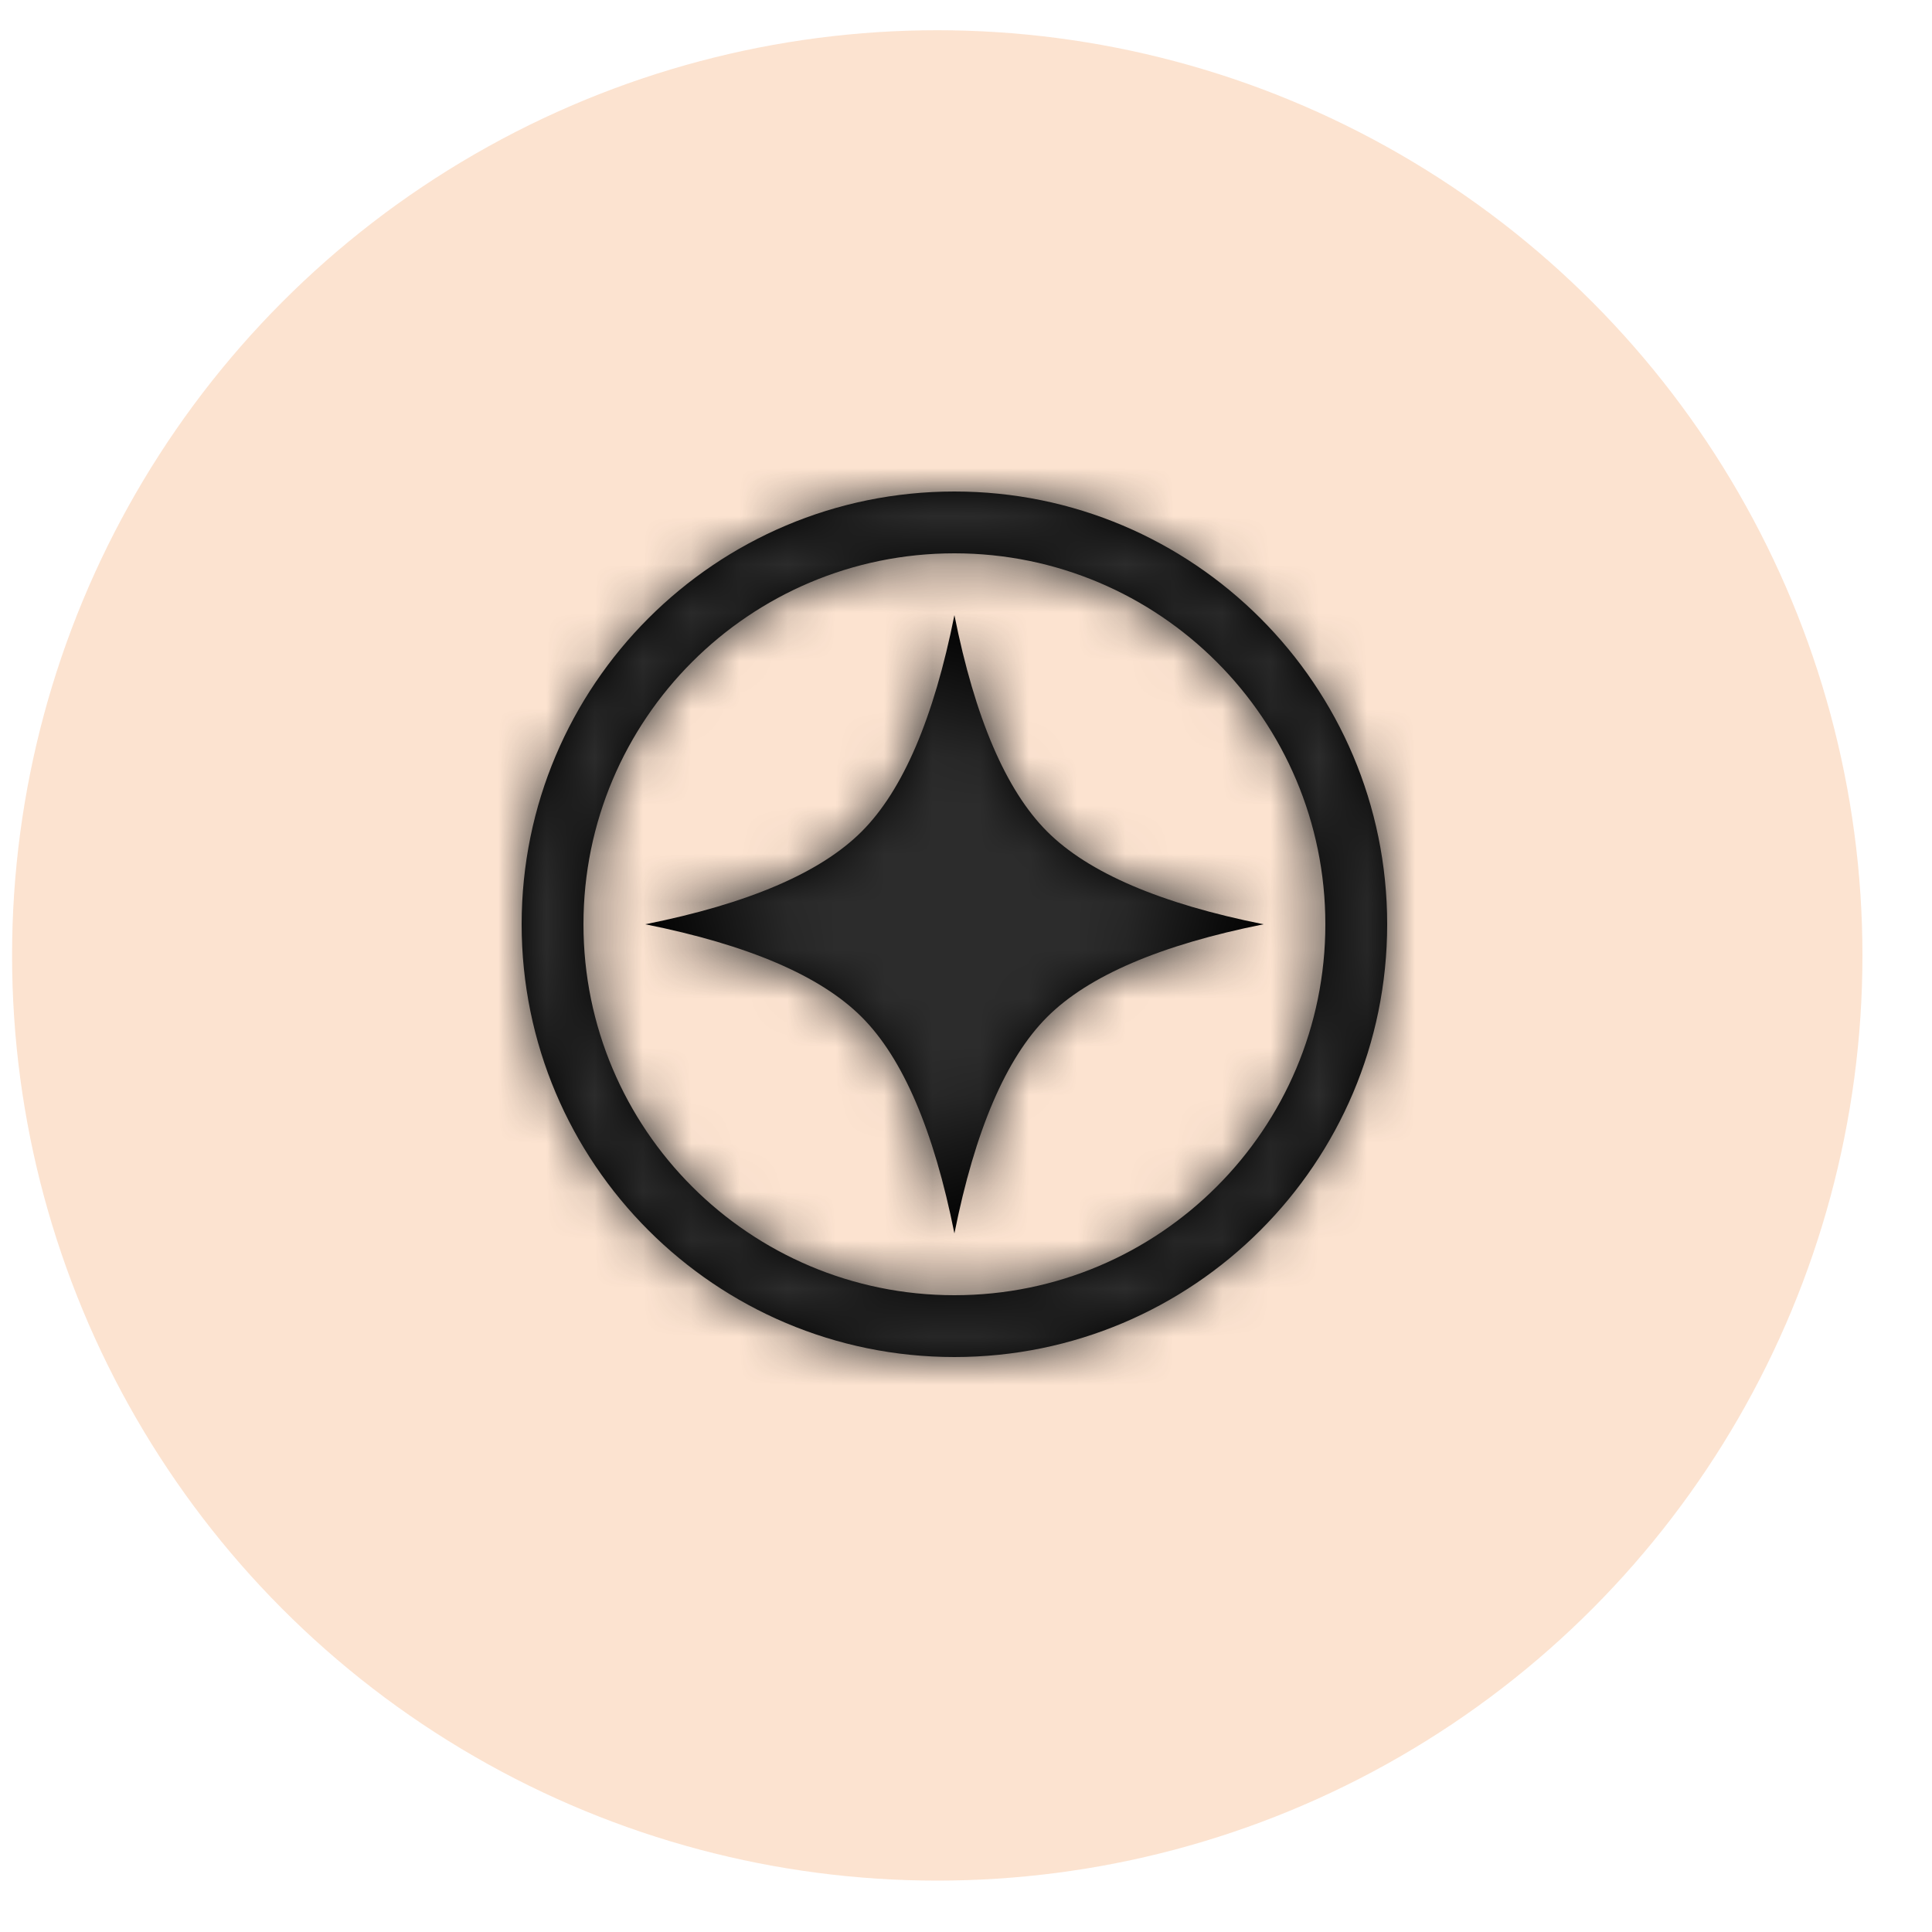
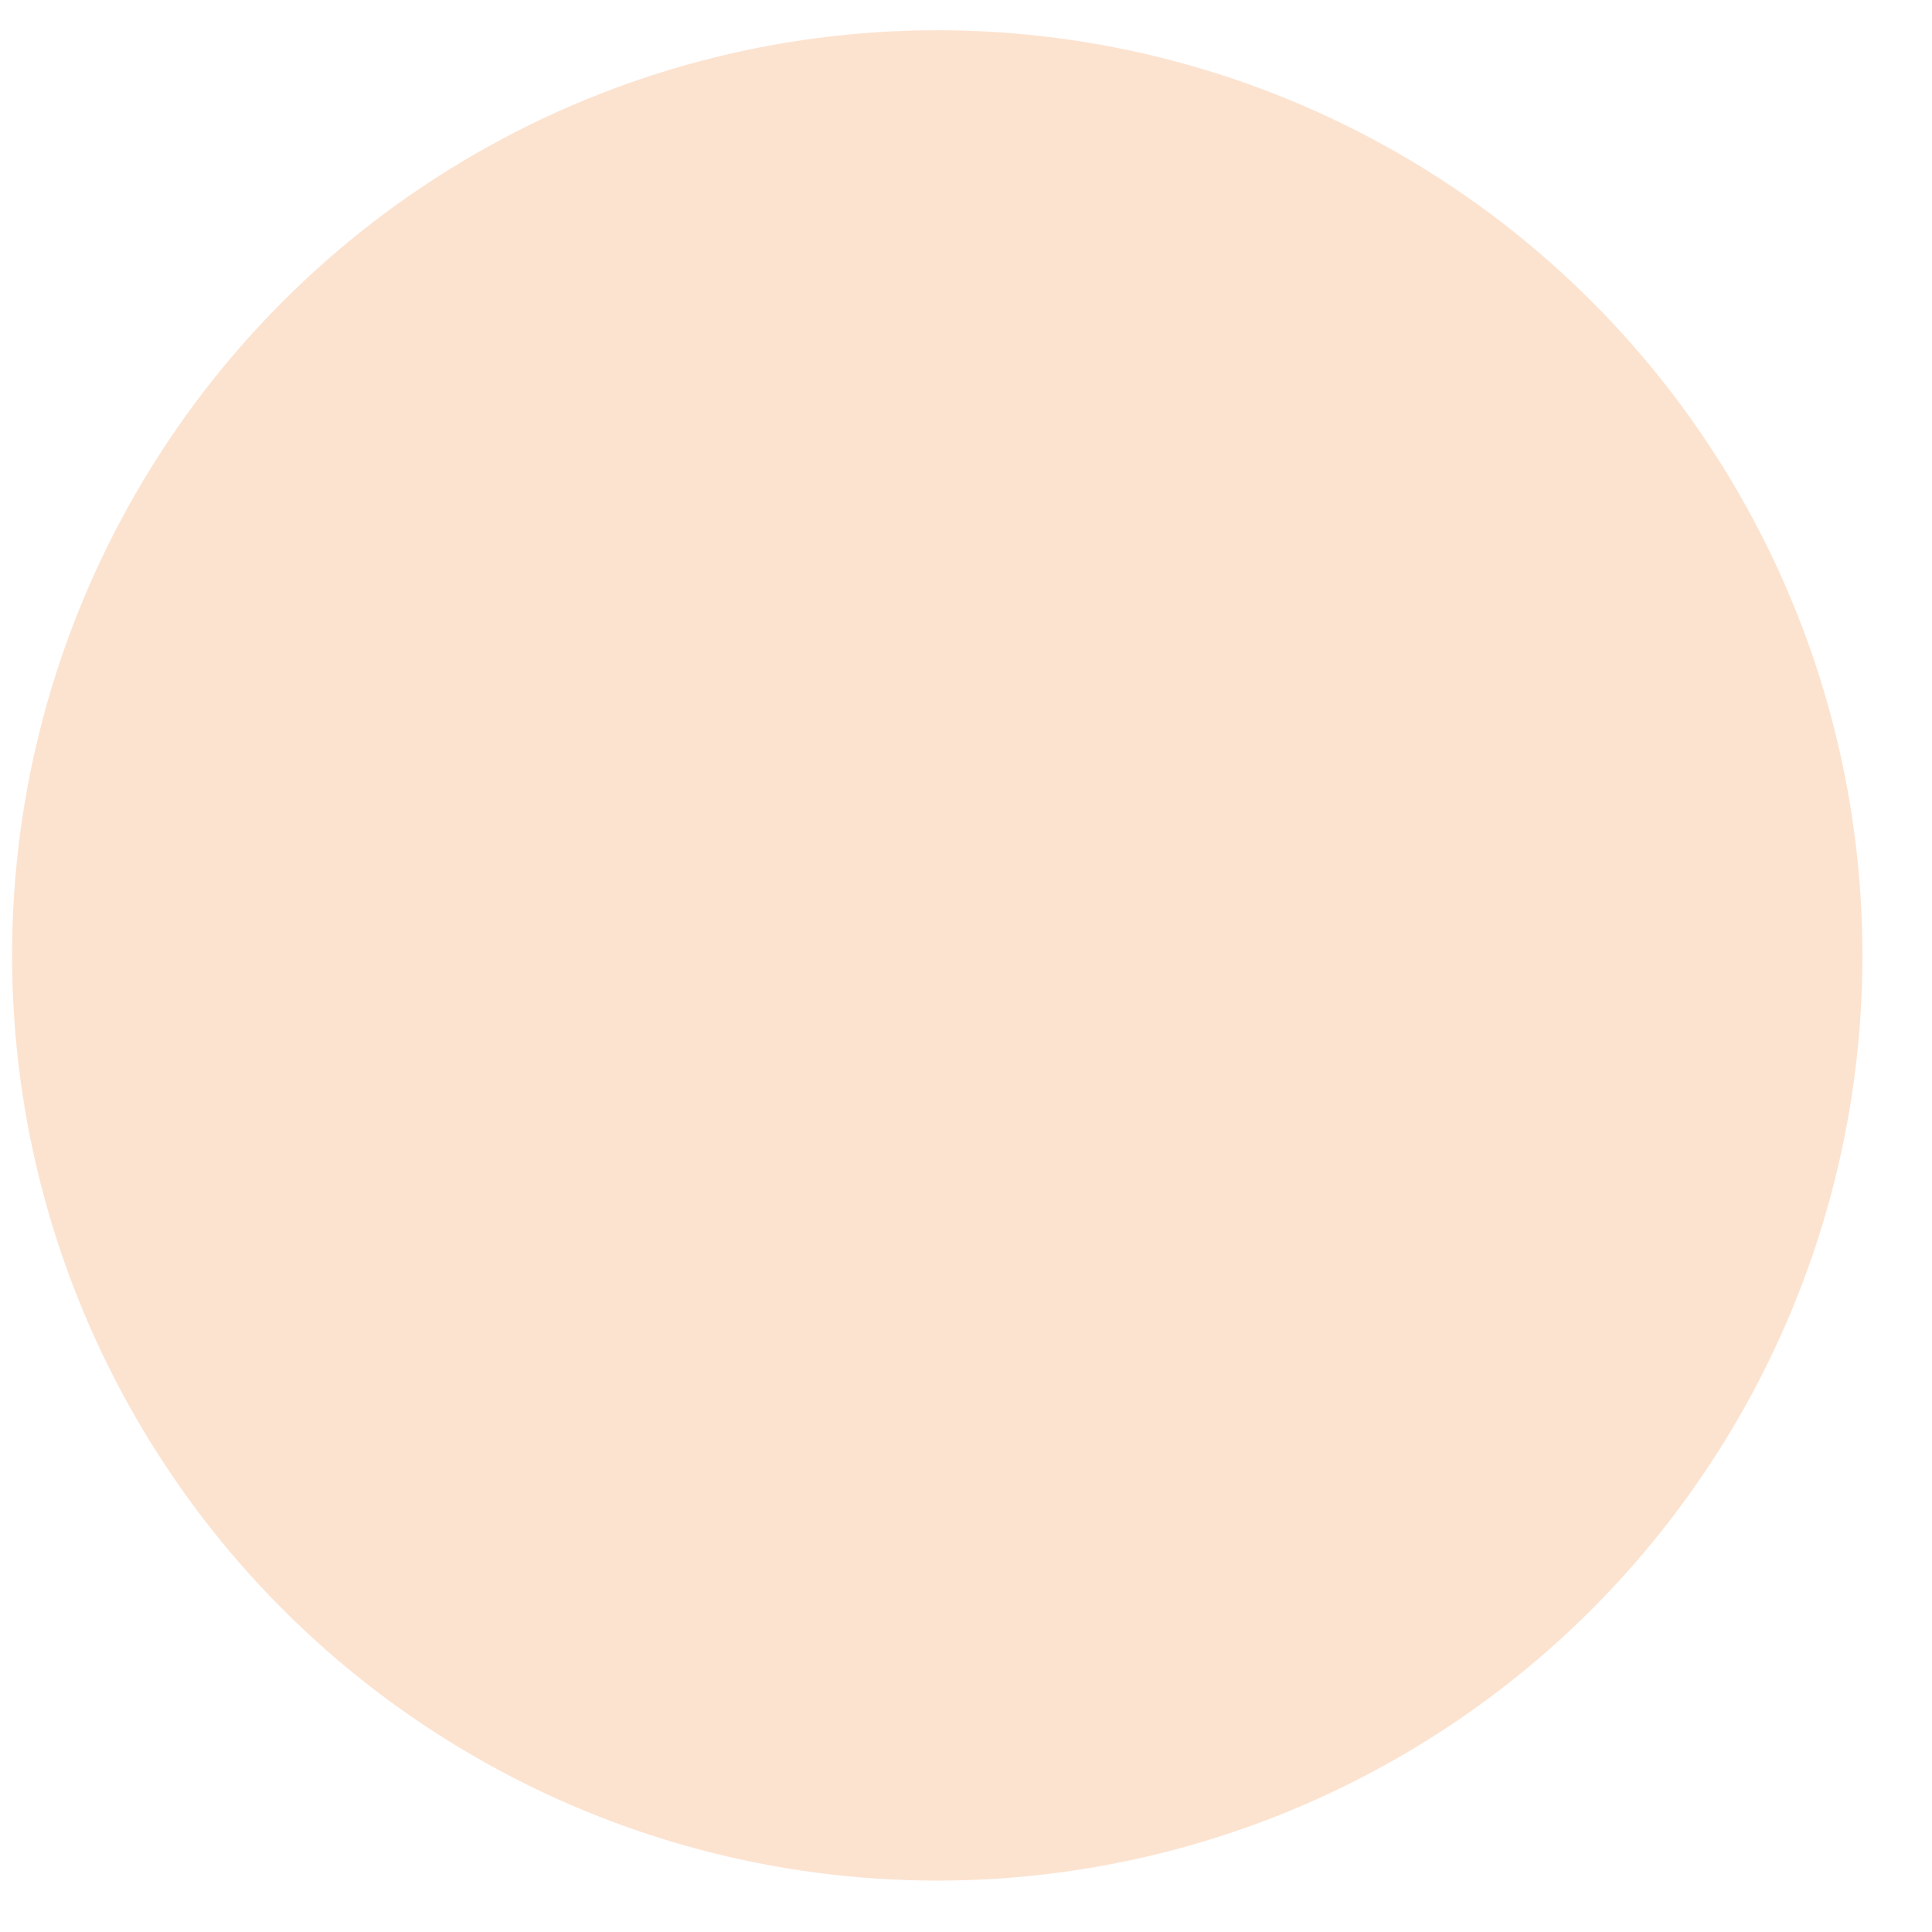
<svg xmlns="http://www.w3.org/2000/svg" xmlns:xlink="http://www.w3.org/1999/xlink" width="40px" height="40px" viewBox="0 0 40 40" version="1.1">
  <title>Group 8</title>
  <defs>
-     <path d="M8.96,0 C13.908,0 17.92,4.012 17.92,8.96 C17.92,13.908 13.908,17.92 8.96,17.92 C4.012,17.92 0,13.908 0,8.96 C0,4.012 4.012,0 8.96,0 Z M8.96,1.28 C4.718,1.28 1.28,4.718 1.28,8.96 C1.28,13.202 4.718,16.64 8.96,16.64 C13.202,16.64 16.64,13.202 16.64,8.96 C16.64,4.718 13.202,1.28 8.96,1.28 Z M8.96,2.56 C9.387,4.693 10.027,6.187 10.88,7.04 C11.733,7.893 13.227,8.533 15.36,8.96 C13.227,9.387 11.733,10.027 10.88,10.88 C10.027,11.733 9.387,13.227 8.96,15.36 C8.533,13.227 7.893,11.733 7.04,10.88 C6.187,10.027 4.693,9.387 2.56,8.96 C4.693,8.533 6.187,7.893 7.04,7.04 C7.893,6.187 8.533,4.693 8.96,2.56 Z" id="path-1" />
-   </defs>
+     </defs>
  <g id="Pagine" stroke="none" stroke-width="1" fill="none" fill-rule="evenodd">
    <g id="SOLUZIONI-/-TELEMARKETING" transform="translate(-752, -3117)">
      <g id="Group-8" transform="translate(752.25, 3117.626)">
        <circle id="Oval-Copy-3" fill="#F47E24" fill-rule="nonzero" opacity="0.211" cx="19.155" cy="19.155" r="19.155" />
        <g id="Color/Dark/Brand/br1" transform="translate(10.55, 9.55)">
          <mask id="mask-2" fill="white">
            <use xlink:href="#path-1" />
          </mask>
          <use id="Mask" fill="#000000" fill-rule="nonzero" xlink:href="#path-1" />
          <g id="Group" mask="url(#mask-2)">
            <g transform="translate(-1.28, -1.28)" id="Color/Dark/Brand/br1">
              <rect id="ut2---#4E4E4E" fill="#2C2C2C" x="0" y="0" width="100" height="100" />
            </g>
          </g>
        </g>
      </g>
    </g>
  </g>
</svg>